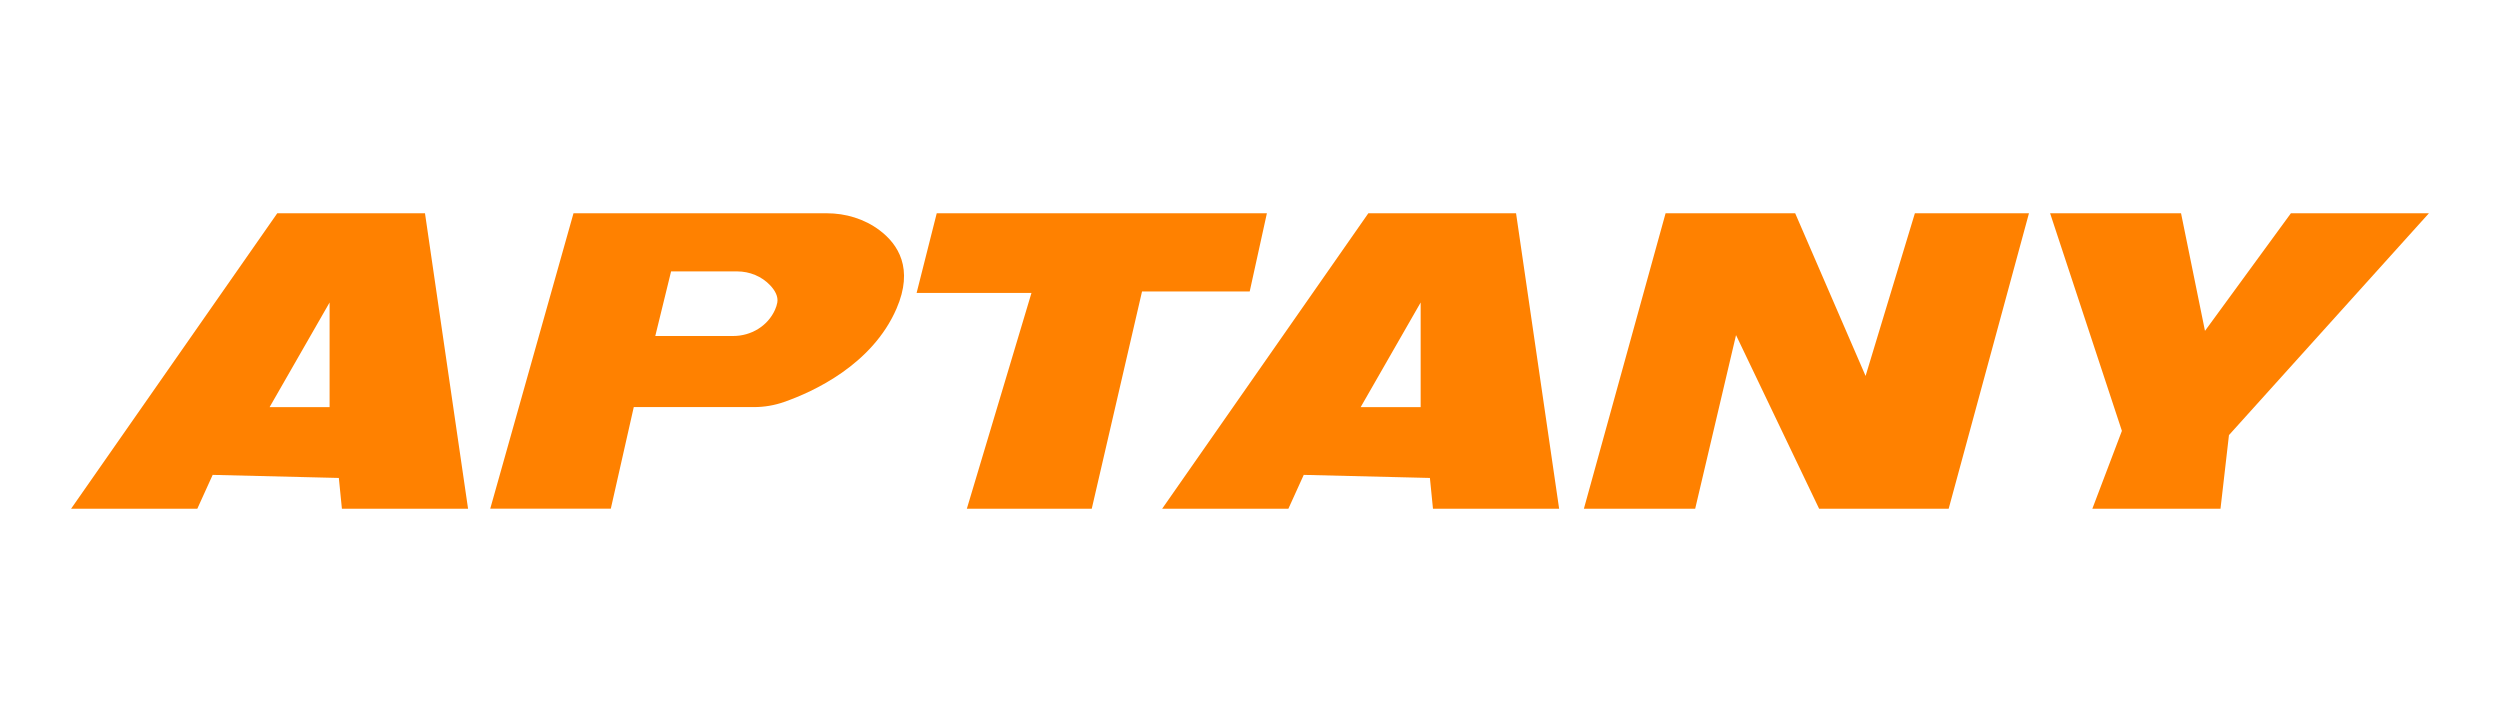
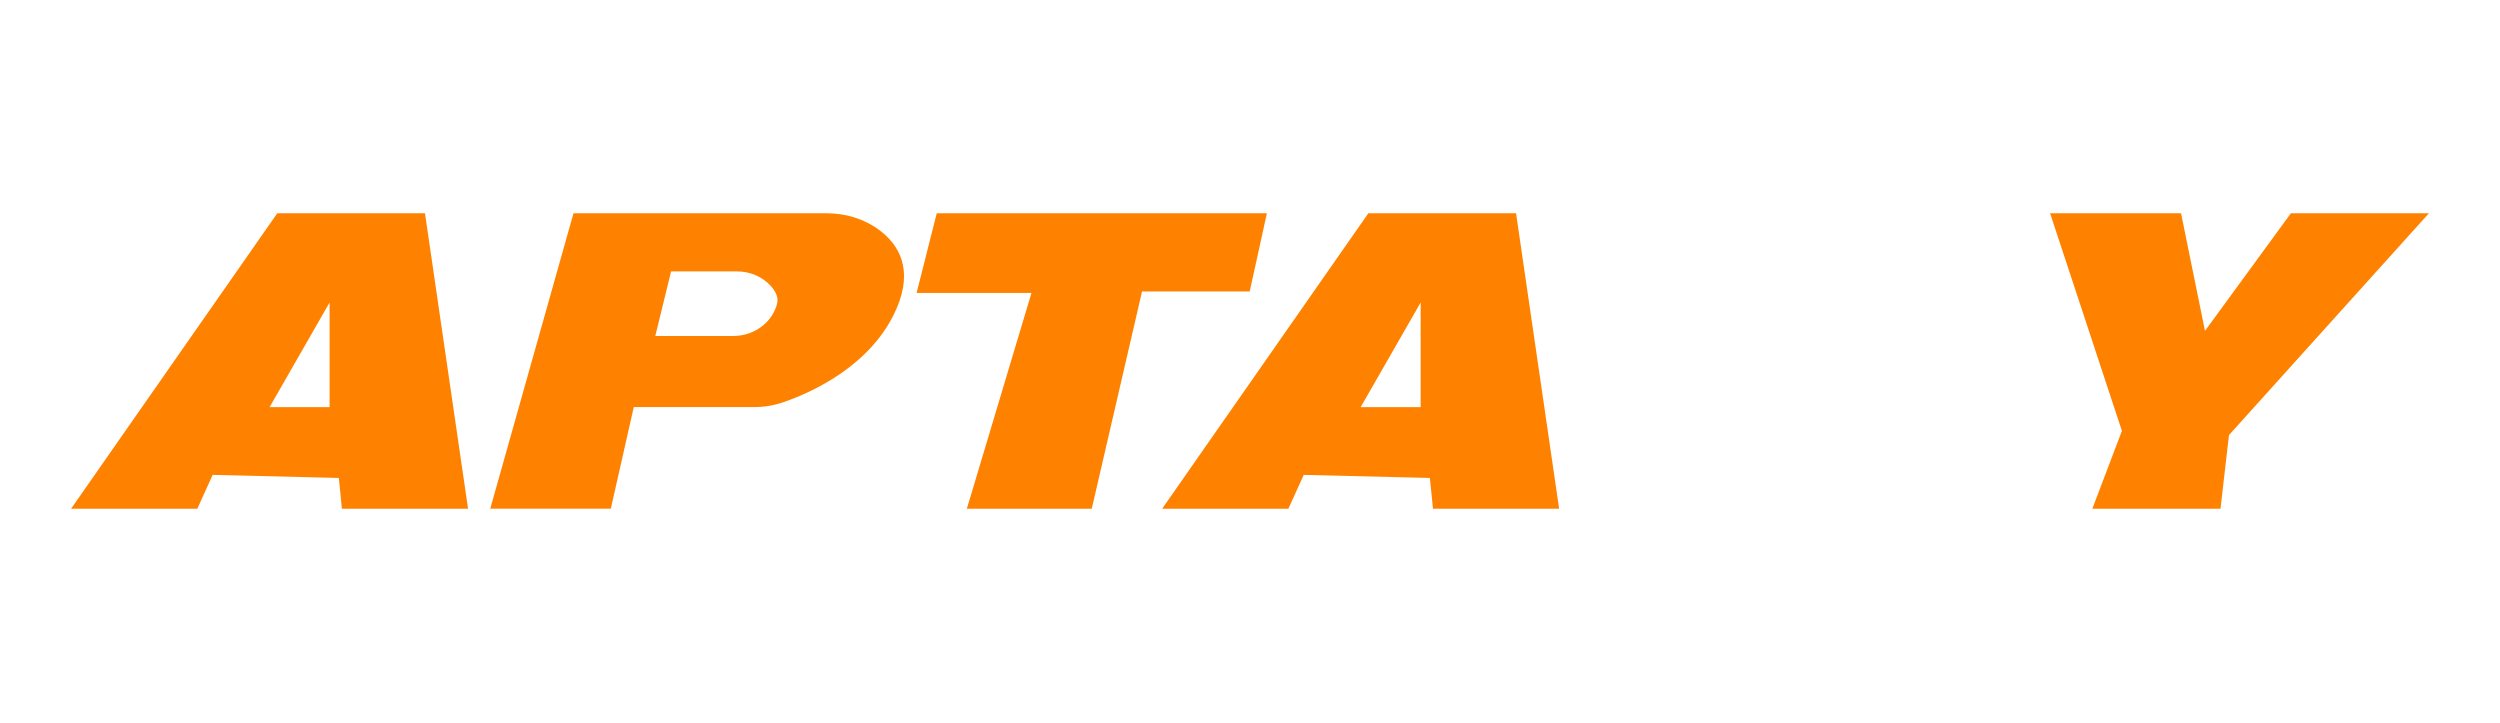
<svg xmlns="http://www.w3.org/2000/svg" width="422" height="122" viewBox="0 0 422 122" fill="none">
  <g clip-path="url(#clip0_592_2089)">
    <path d="M12 85.871L46.803 36H71.738L79.009 85.871H57.713L57.196 80.678L35.9 80.16L33.304 85.878H12V85.871ZM55.635 68.724V51.06L45.508 68.724H55.635Z" fill="#FF8100" />
    <path d="M196.172 85.871L230.975 36H255.91L263.181 85.871H241.885L241.368 80.678L220.072 80.16L217.476 85.878H196.18L196.172 85.871ZM239.807 68.724V51.06L229.68 68.724H239.807Z" fill="#FF8100" />
    <path d="M82.751 85.871L96.807 36H139.555C142.74 36 145.893 36.941 148.442 38.847C151.611 41.216 154.27 45.326 151.329 52.103C147.211 61.594 137.265 66.136 132.355 67.853C130.723 68.426 129.013 68.716 127.28 68.716H106.98L103.106 85.863H82.751V85.871ZM123.782 56.715C126.778 56.715 129.594 55.037 130.818 52.299C130.998 51.891 131.139 51.476 131.21 51.068C131.39 50.032 130.818 49.029 130.025 48.181C128.582 46.636 126.527 45.812 124.417 45.812H113.279L110.612 56.715H123.782Z" fill="#FF8100" />
    <path d="M163.204 85.871L174.114 49.444H154.725L158.121 36H213.851L210.949 49.201H192.775L184.288 85.871H163.204Z" fill="#FF8100" />
-     <path d="M267.361 85.871L281.151 36H303.027L314.91 63.461L323.232 36H342.489L328.935 85.871H307.066L293.042 56.566L286.147 85.871H267.361Z" fill="#FF8100" />
    <path d="M346.058 36H368.161L372.201 55.852L386.704 36H410L376.248 73.446L374.821 85.871H353.188L358.176 72.732L346.058 36Z" fill="#FF8100" />
  </g>
  <defs>
    <clipPath id="clip0_592_2089">
      <rect width="398" height="49.871" fill="white" transform="translate(12 36)" />
    </clipPath>
  </defs>
</svg>